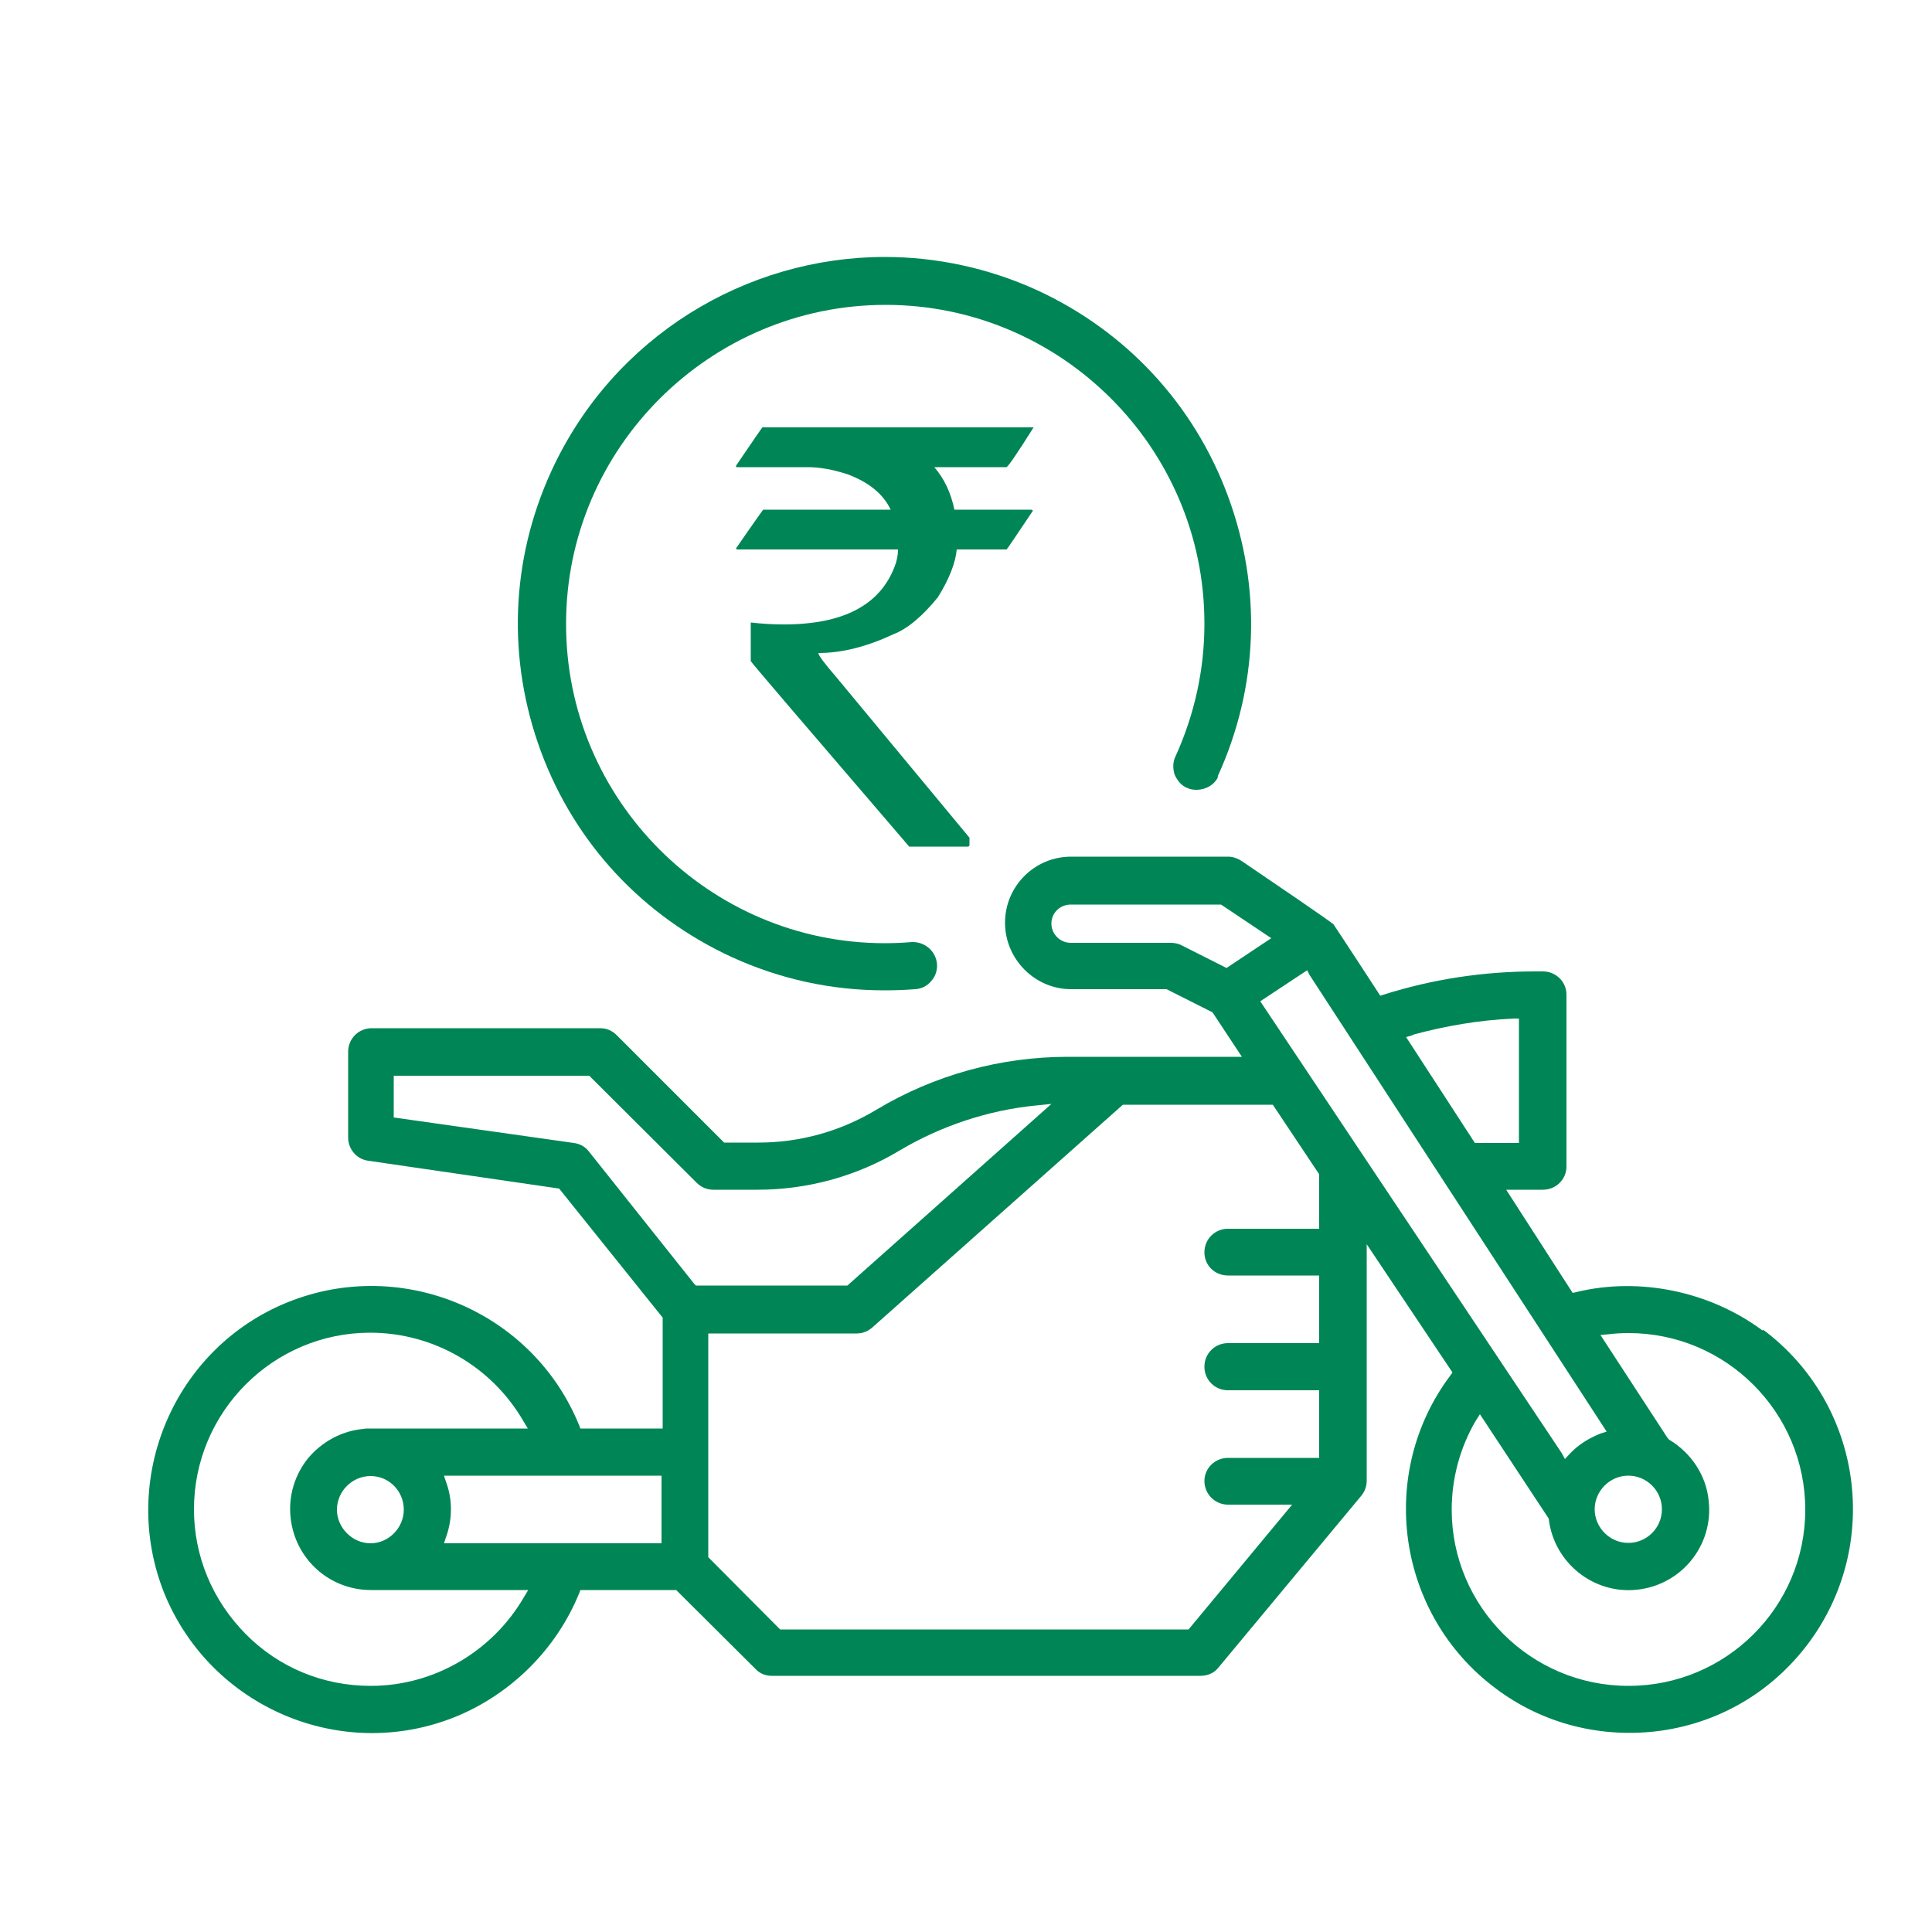
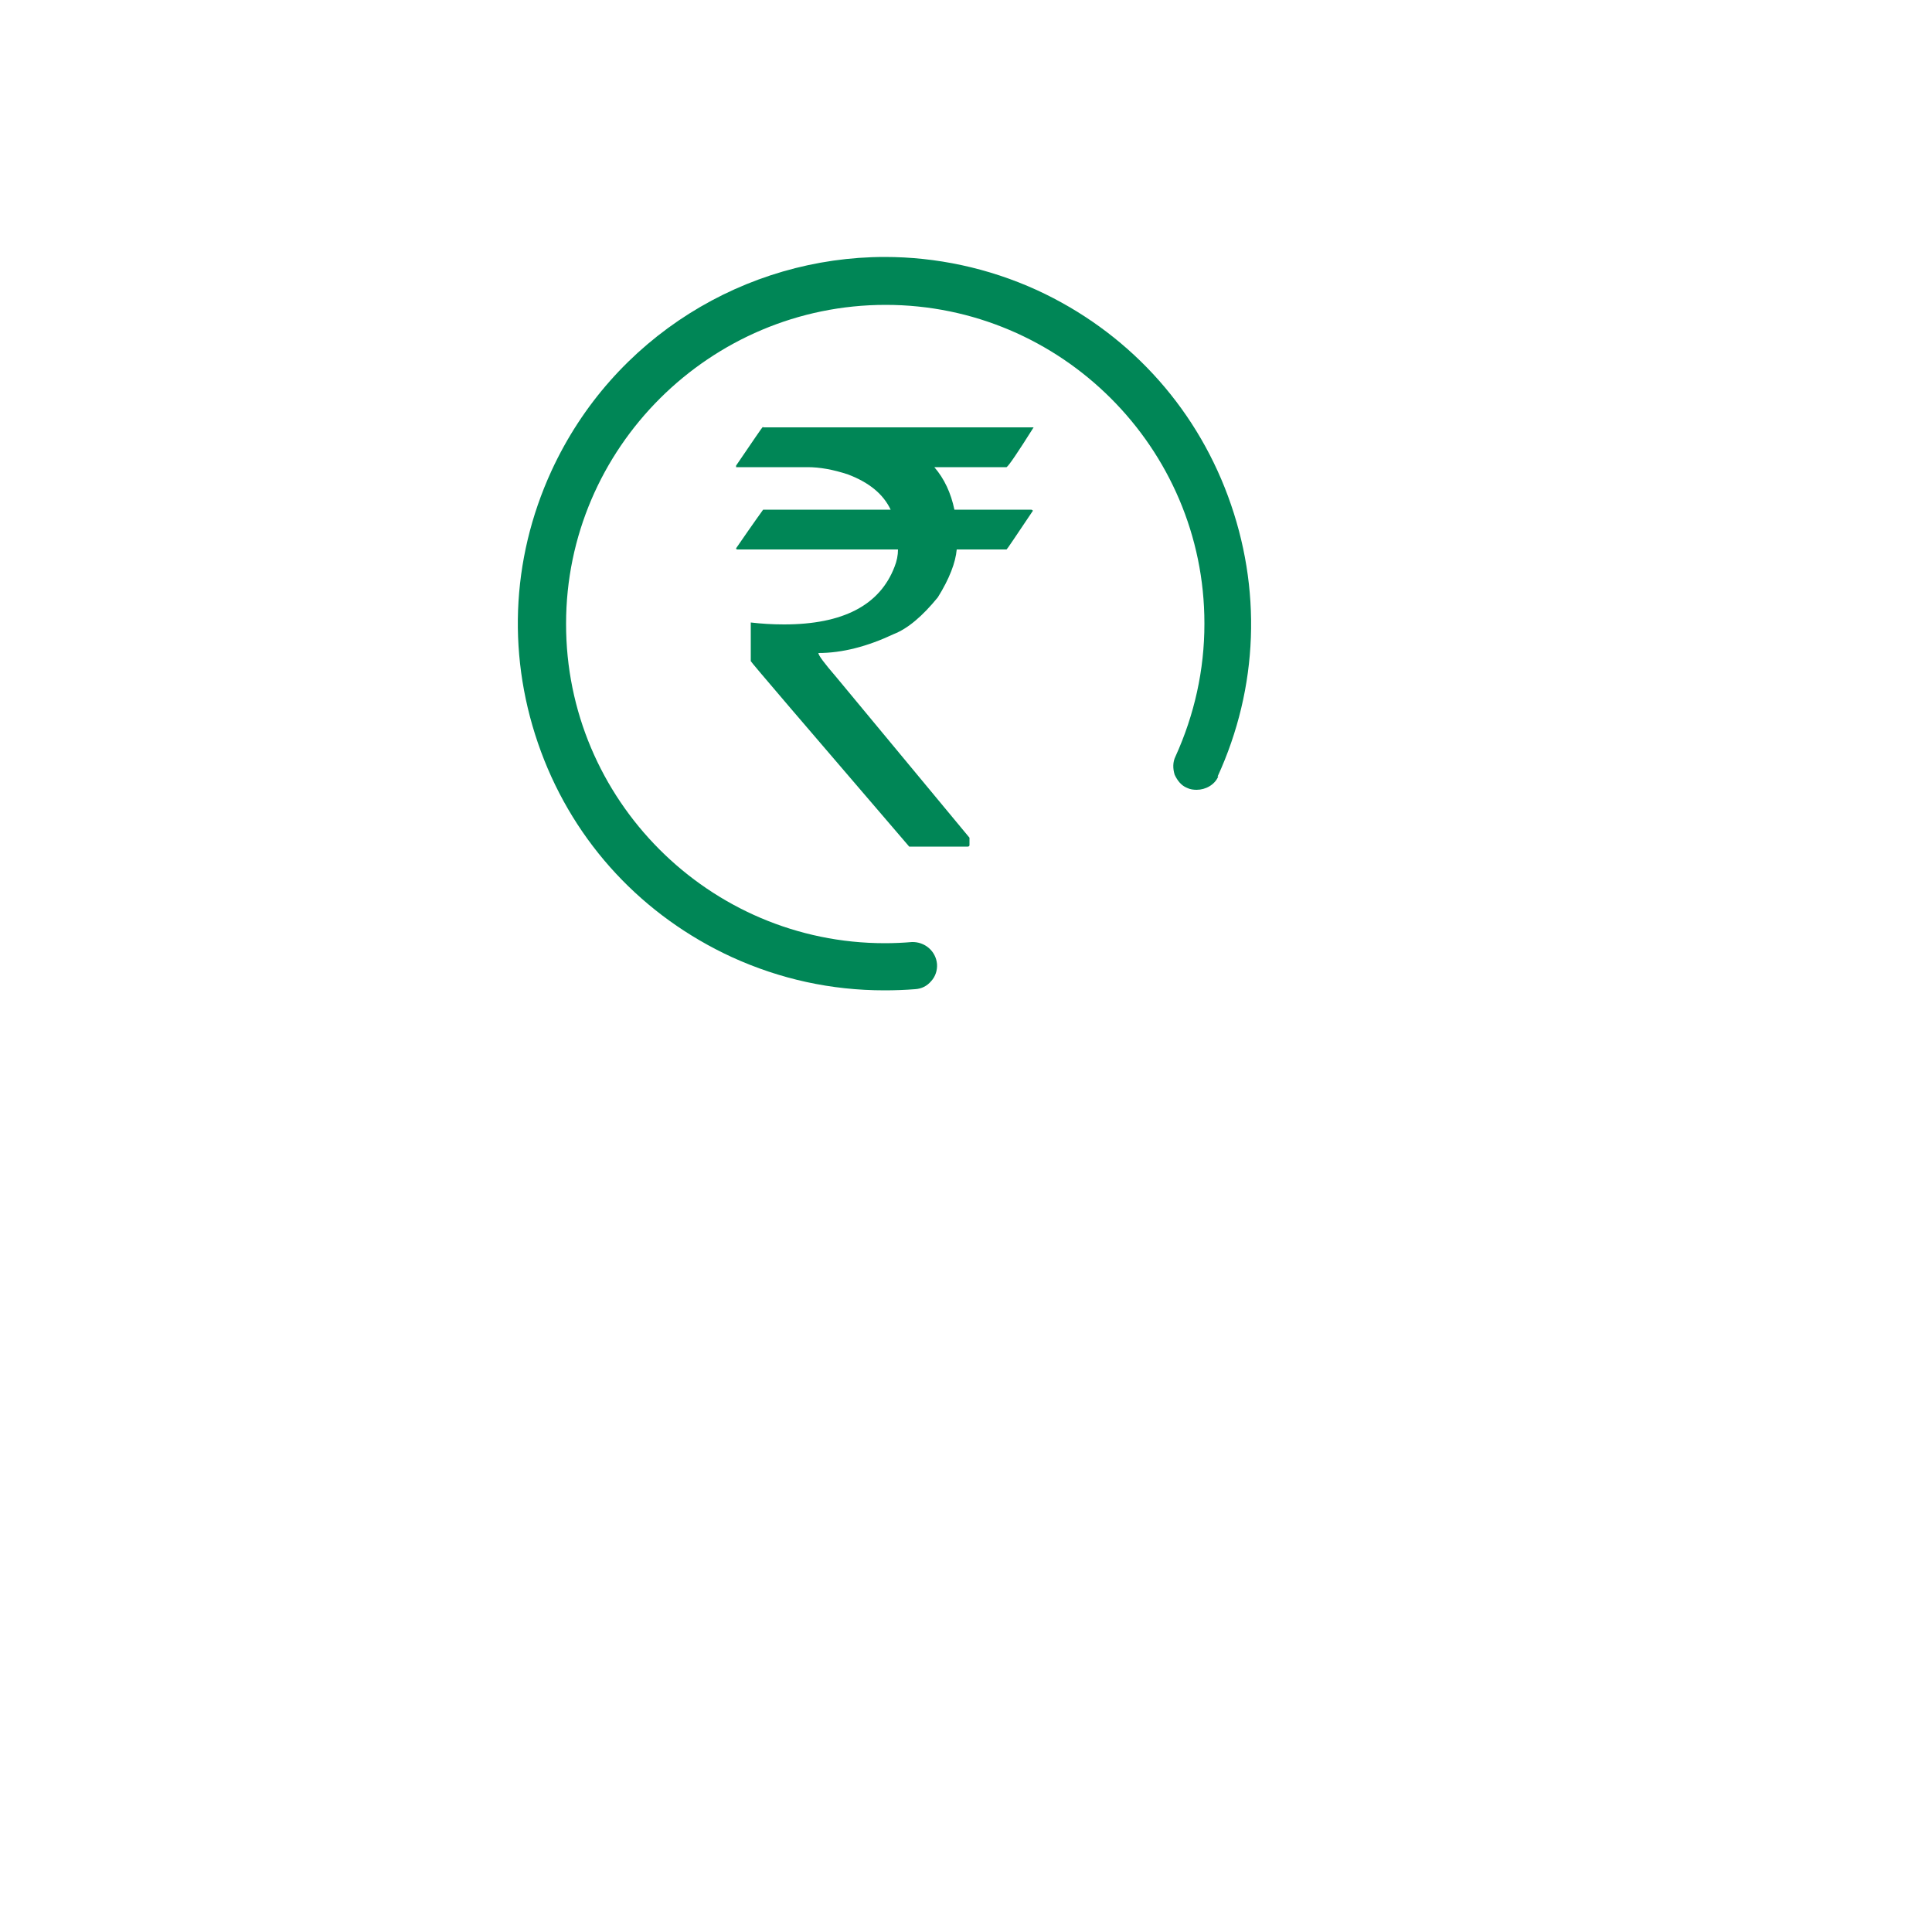
<svg xmlns="http://www.w3.org/2000/svg" id="Layer_1" data-name="Layer 1" viewBox="0 0 50 50">
  <defs>
    <style>
      .cls-1 {
        fill: #008656;
      }
    </style>
  </defs>
  <g id="outline">
    <path class="cls-1" d="M31.53,20.09c-.09.22-.33.35-.56.35-.08,0-.17-.01-.25-.05-.15-.06-.25-.19-.32-.34-.05-.16-.05-.33.02-.47.49-1.08.75-2.24.75-3.43v-.02c0-4.54-3.71-8.24-8.25-8.24s-8.27,3.7-8.27,8.25c-.01,4.55,3.7,8.27,8.25,8.27.23,0,.46-.01.7-.03.33-.01.62.23.65.57.01.16-.04.32-.15.44-.11.13-.25.2-.42.21-.25.02-.52.03-.79.03-1.38,0-2.7-.29-3.95-.86-2.3-1.06-4.06-2.94-4.94-5.32-.88-2.38-.79-4.95.27-7.26,1.6-3.48,5.04-5.54,8.63-5.54,1.32,0,2.67.28,3.94.86,2.3,1.06,4.06,2.95,4.94,5.33.88,2.38.79,4.95-.27,7.26Z" />
-     <path class="cls-1" d="M45.61,34.43c-1.36-1.01-3.18-1.39-4.82-.99l-.09.02-1.72-2.67h.95c.34,0,.61-.27.61-.6v-4.45c0-.33-.27-.6-.61-.6h-.2c-1.34,0-2.65.2-3.92.6l-.09.03-.05-.08s-1.03-1.58-1.16-1.77c-.16-.13-1.48-1.03-2.38-1.64-.09-.06-.22-.11-.34-.11h-4.07c-.95,0-1.71.77-1.71,1.71s.77,1.72,1.71,1.72h2.47s1.19.6,1.19.6l.76,1.15h-4.5c-1.75,0-3.46.47-4.96,1.37-.93.56-1.98.85-3.05.85h-.89l-.04-.04-2.74-2.74c-.12-.12-.26-.18-.43-.18h-5.91c-.34,0-.61.27-.61.61v2.22c0,.3.22.56.52.6l4.94.72,2.68,3.34v2.87h-2.13l-.03-.08c-1.2-2.95-4.58-4.38-7.54-3.19-2.95,1.19-4.38,4.57-3.2,7.53,1.2,2.95,4.57,4.4,7.54,3.2,1.44-.59,2.61-1.75,3.2-3.2l.03-.08h2.48l.04.04,2.01,2c.11.12.26.18.42.18h11.1c.18,0,.35-.07.46-.21l3.7-4.45c.09-.11.14-.24.14-.39v-6.12l2.22,3.32-.05.07c-1.91,2.54-1.4,6.18,1.16,8.1,1.23.93,2.76,1.31,4.29,1.1,1.54-.22,2.88-1.02,3.81-2.26,1.91-2.56,1.4-6.19-1.16-8.11ZM13.55,41.35c-.82,1.4-2.33,2.28-3.95,2.28h-.01c-1.22,0-2.37-.47-3.23-1.34s-1.34-2.01-1.34-3.23c0-2.52,2.05-4.57,4.56-4.57,1.63,0,3.14.87,3.96,2.28l.12.2h-4.16s-.06,0-.09.01c-.57.05-1.07.33-1.43.75-.35.43-.52.98-.46,1.54.11,1.07,1,1.88,2.08,1.88h4.07l-.12.2ZM10.45,39.07c0,.47-.39.87-.86.87s-.87-.4-.87-.87.39-.87.87-.87.86.39.86.87ZM17.12,39.94h-5.63l.06-.18c.16-.45.16-.95,0-1.39l-.06-.18h5.63v1.75ZM36.56,26.78c.85-.23,1.72-.38,2.61-.42h.14v3.22h-1.14l-1.78-2.74.17-.05ZM31.74,25.05l-1.17-.59c-.08-.04-.18-.06-.27-.06h-2.59c-.27,0-.5-.22-.5-.5s.23-.49.5-.49h3.89l.03.02,1.27.85-1.17.78ZM17.97,33.23l-2.73-3.43c-.09-.12-.23-.2-.39-.22l-4.66-.66v-1.08h5.06l.04.04,2.74,2.73c.12.12.27.18.43.18h1.15c1.29,0,2.57-.35,3.68-1.02,1.06-.63,2.29-1.04,3.52-1.16l.4-.04-5.28,4.7h-3.92l-.04-.04ZM34.14,31.8h-2.36c-.34,0-.61.27-.61.61s.27.6.61.6h2.36v1.75h-2.36c-.34,0-.61.27-.61.61s.27.61.61.61h2.36v1.75h-2.36c-.34,0-.61.27-.61.6s.27.61.61.61h1.66l-2.68,3.23h-10.57l-1.86-1.87v-5.79h3.84c.15,0,.28-.05.4-.15l6.49-5.77h3.88l1.2,1.8v1.43ZM32.62,25.91l1.21-.8.06.12,7.69,11.82-.16.05c-.3.12-.58.29-.8.53l-.12.13-.08-.15-7.8-11.69ZM42.14,38.19c.48,0,.87.39.87.87s-.39.87-.87.87-.87-.4-.87-.87.39-.87.87-.87ZM42.14,43.63c-2.52,0-4.57-2.05-4.57-4.56,0-.8.21-1.59.61-2.28l.12-.19,1.78,2.7c.13,1.14,1.16,1.97,2.3,1.84,1.15-.13,1.97-1.16,1.84-2.3-.06-.65-.45-1.24-1.02-1.58l-.04-.04-1.74-2.67.21-.02c.16-.02.34-.03.52-.03,2.52,0,4.57,2.05,4.57,4.57s-2.05,4.56-4.57,4.56Z" />
  </g>
  <path class="cls-1" d="M19.76,11.06h6.99c-.41.65-.64.99-.7,1.03h-1.87c.26.3.43.67.52,1.1h1.99s.04.01.04.03c-.45.67-.67,1-.68,1h-1.29c-.03.34-.19.76-.49,1.24-.4.49-.78.81-1.14.95-.68.32-1.33.49-1.95.49h0c0,.06.15.26.46.62l3.45,4.16v.2s-.01.03-.04.03h-1.52c-2.73-3.18-4.1-4.78-4.1-4.8v-1c.26.03.54.05.86.05,1.53,0,2.48-.5,2.86-1.49.06-.15.09-.3.09-.45h-4.16s-.03,0-.03-.03c.46-.67.7-1,.7-1h3.3c-.19-.4-.55-.7-1.1-.91-.39-.13-.74-.19-1.05-.19h-1.85v-.04c.45-.66.68-1,.69-1Z" />
</svg>